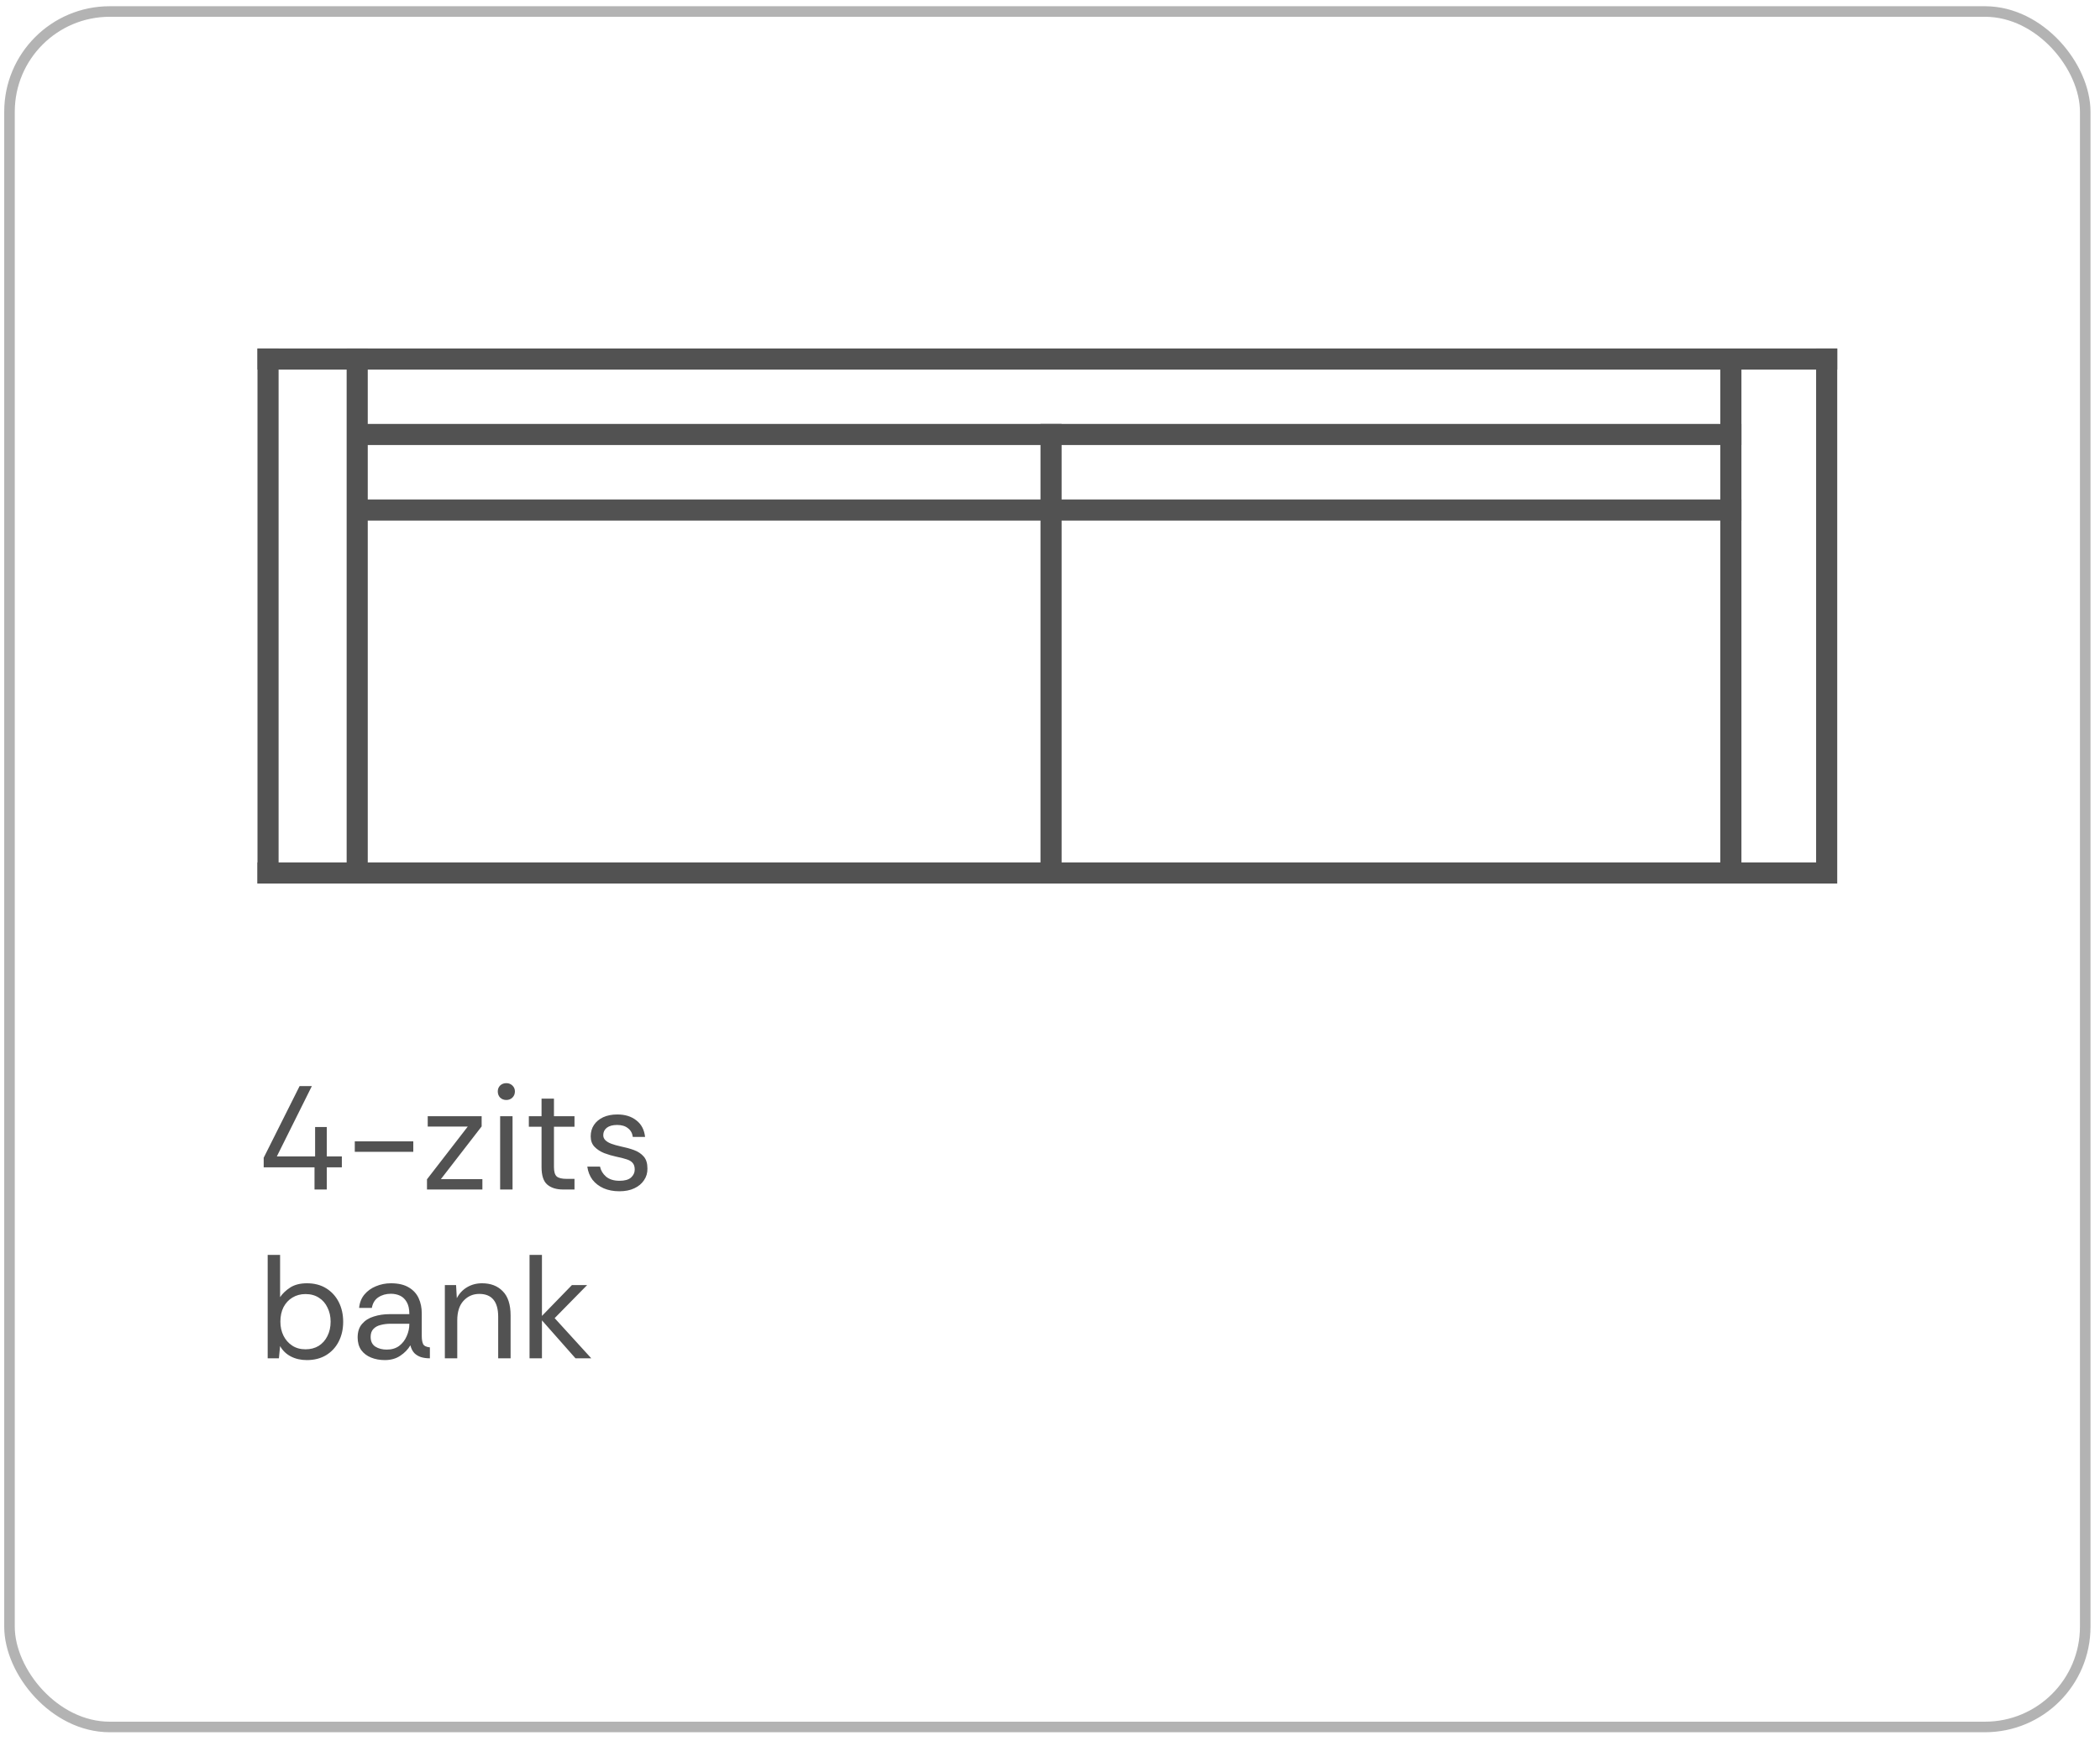
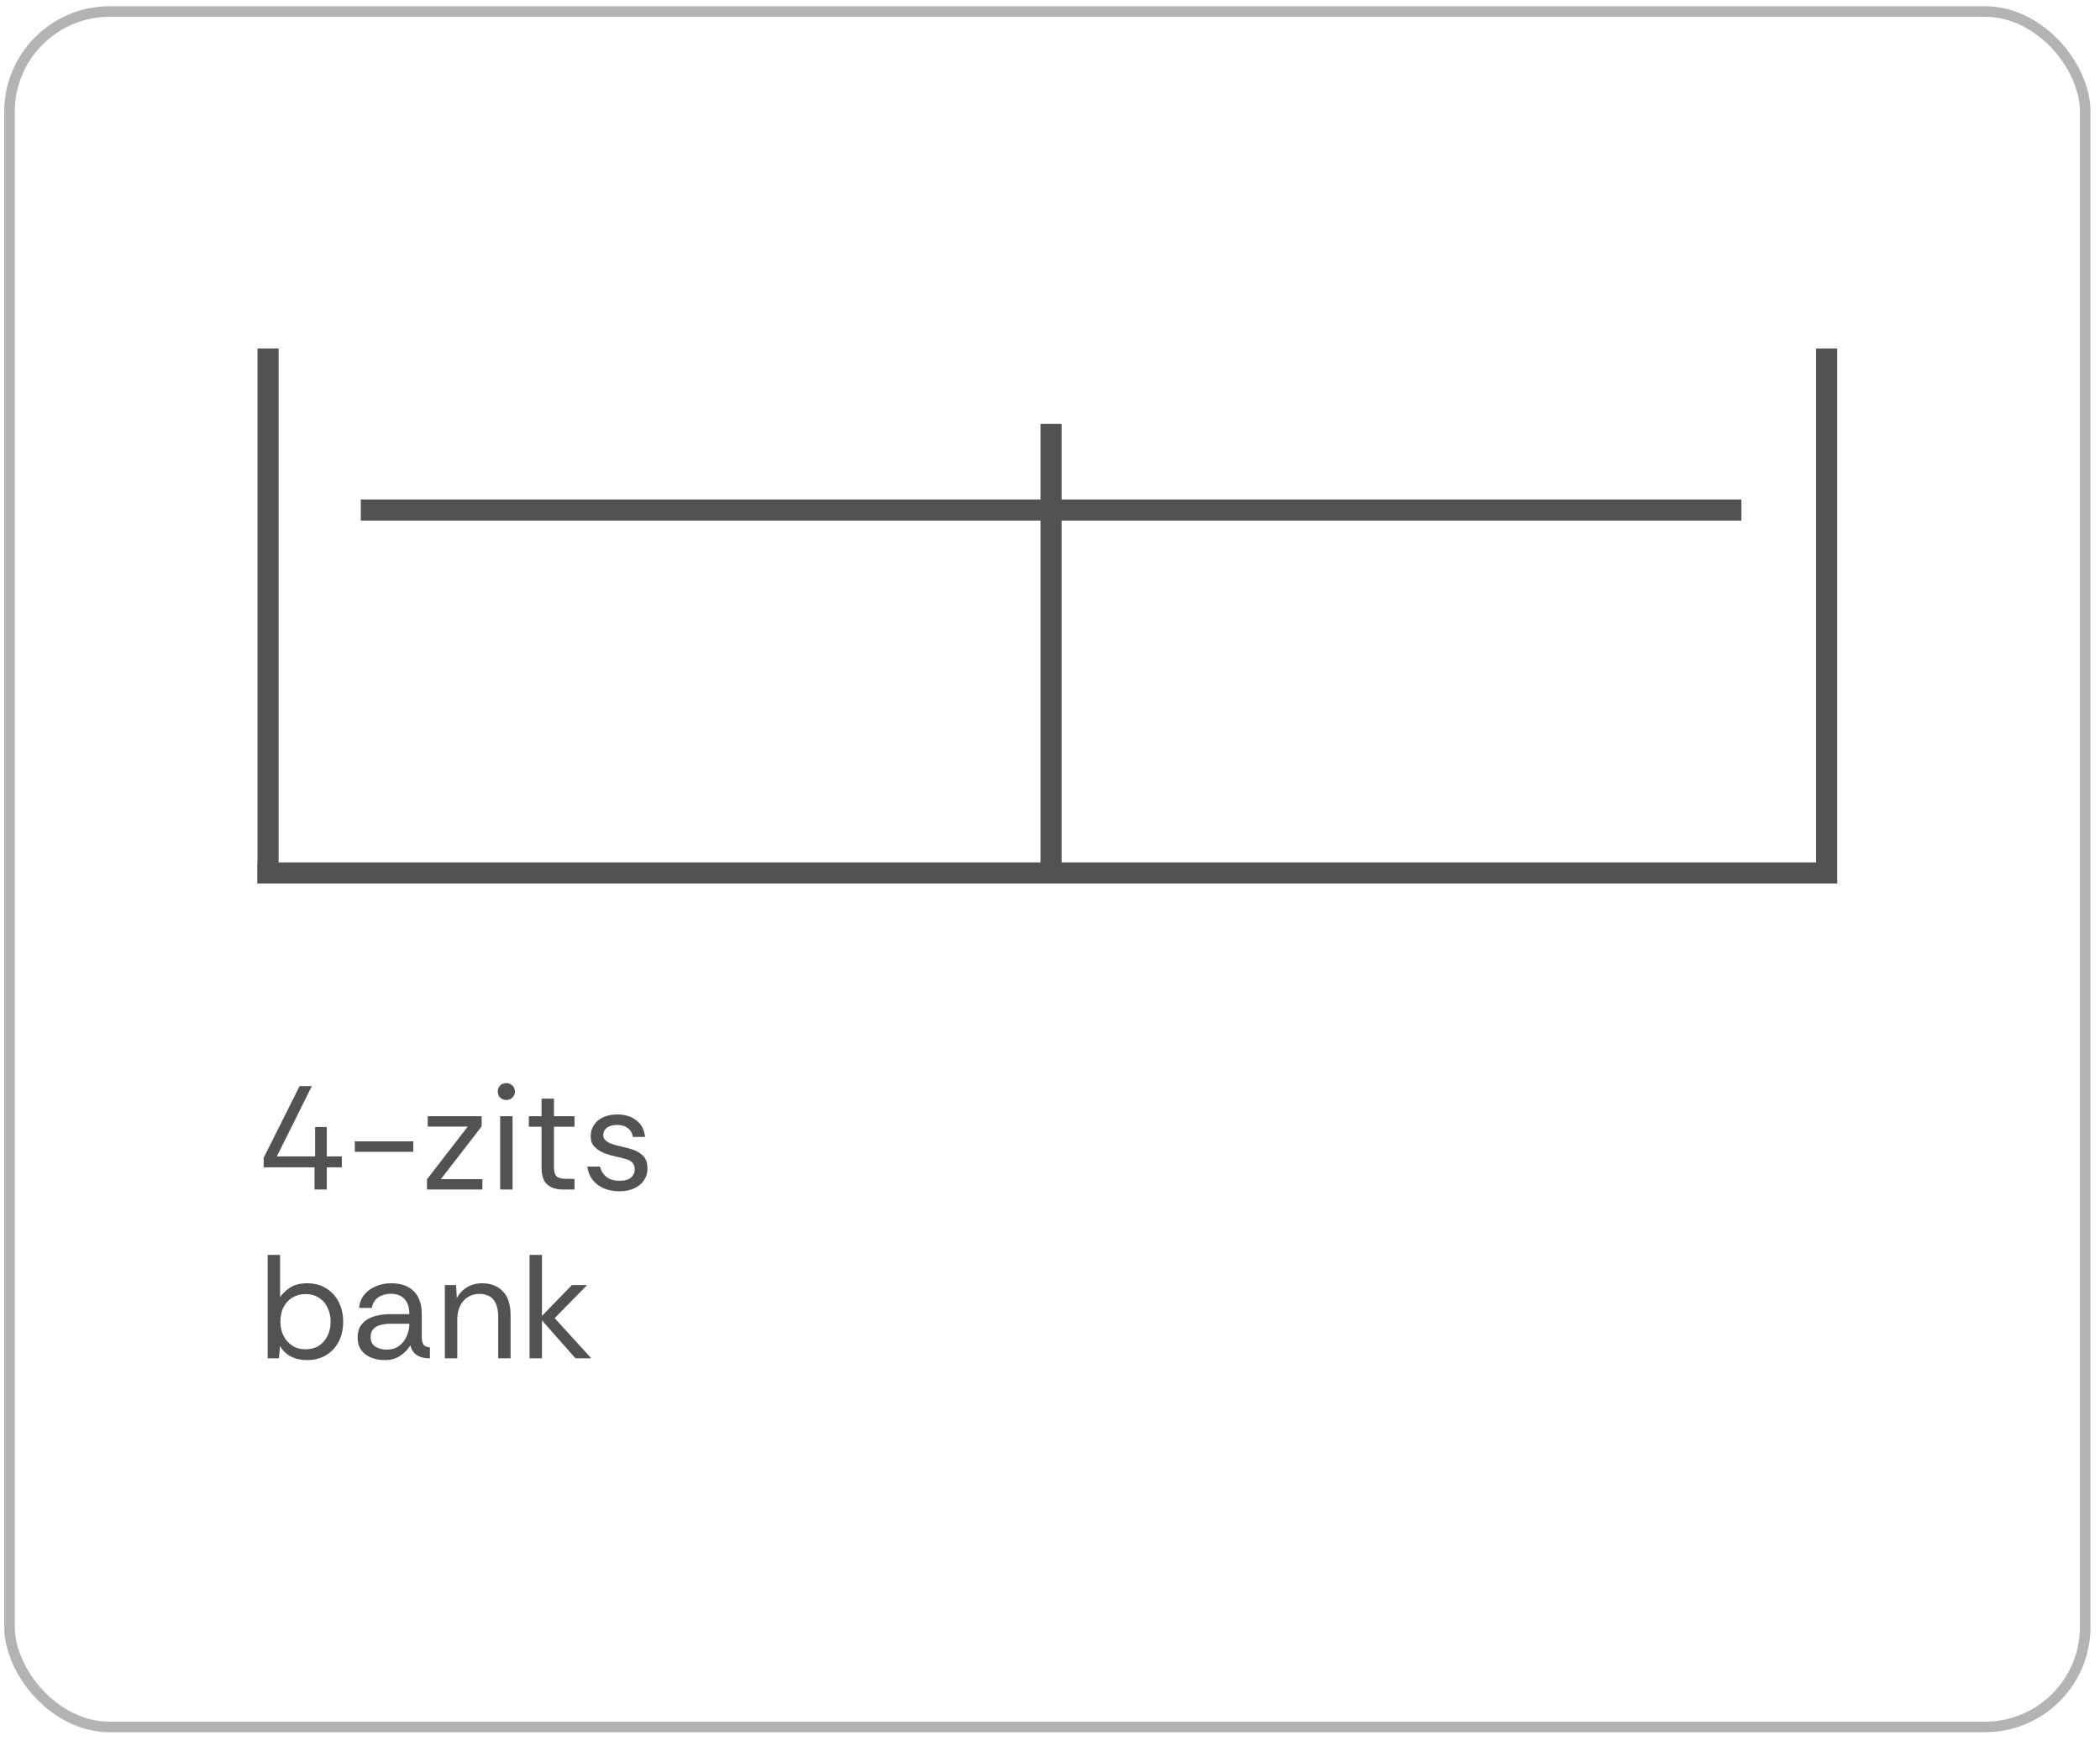
<svg xmlns="http://www.w3.org/2000/svg" width="199" height="165" viewBox="0 0 199 165" fill="none">
  <rect x="0.9" y="1.09" width="196.7" height="162.59" rx="9.5" stroke="#191919" stroke-opacity="0.33" />
-   <path d="M33.849 33.03V83.74" stroke="#525252" stroke-width="2" />
  <path d="M99.599 40.18V83.74" stroke="#525252" stroke-width="2" />
-   <path d="M24.4 34.03H174.1" stroke="#525252" stroke-width="2" />
-   <path d="M34.189 41.18H165.019" stroke="#525252" stroke-width="2" />
  <path d="M34.189 48.339H165.019" stroke="#525252" stroke-width="2" />
  <path d="M24.4 82.74H173.81" stroke="#525252" stroke-width="2" />
  <path d="M25.4 33.03V83.74" stroke="#525252" stroke-width="2" />
-   <path d="M164.021 33.33V83.44" stroke="#525252" stroke-width="2" />
  <path d="M173.099 33.03V83.74" stroke="#525252" stroke-width="2" />
  <path d="M29.804 112.74V110.64H24.988V109.73L28.39 102.94H29.552L26.234 109.604H29.86V106.818H30.966V109.604H32.394V110.64H30.966V112.74H29.804ZM33.62 109.17V108.176H39.164V109.17H33.62ZM40.462 112.74V111.774L44.326 106.776H40.532V105.796H45.642V106.762L41.778 111.76H45.712V112.74H40.462ZM47.982 104.256C47.749 104.256 47.553 104.182 47.394 104.032C47.245 103.874 47.17 103.678 47.17 103.444C47.17 103.22 47.245 103.034 47.394 102.884C47.553 102.735 47.749 102.66 47.982 102.66C48.206 102.66 48.398 102.735 48.556 102.884C48.715 103.034 48.794 103.22 48.794 103.444C48.794 103.678 48.715 103.874 48.556 104.032C48.398 104.182 48.206 104.256 47.982 104.256ZM47.394 112.74V105.796H48.57V112.74H47.394ZM53.362 112.74C52.727 112.74 52.228 112.586 51.864 112.278C51.5 111.97 51.318 111.415 51.318 110.612V106.79H50.114V105.796H51.318V104.13H52.494V105.796H54.44V106.79H52.494V110.612C52.494 111.051 52.583 111.35 52.76 111.508C52.937 111.658 53.25 111.732 53.698 111.732H54.44V112.74H53.362ZM58.692 112.908C58.141 112.908 57.647 112.815 57.208 112.628C56.769 112.432 56.415 112.162 56.144 111.816C55.883 111.462 55.719 111.046 55.654 110.57H56.858C56.933 110.934 57.124 111.252 57.432 111.522C57.749 111.784 58.174 111.914 58.706 111.914C59.201 111.914 59.565 111.812 59.798 111.606C60.031 111.392 60.148 111.14 60.148 110.85C60.148 110.57 60.078 110.356 59.938 110.206C59.807 110.057 59.611 109.945 59.35 109.87C59.098 109.786 58.785 109.707 58.412 109.632C58.02 109.548 57.637 109.436 57.264 109.296C56.891 109.147 56.583 108.946 56.34 108.694C56.097 108.442 55.976 108.111 55.976 107.7C55.976 107.29 56.079 106.93 56.284 106.622C56.489 106.314 56.779 106.072 57.152 105.894C57.535 105.717 57.983 105.628 58.496 105.628C59.233 105.628 59.835 105.815 60.302 106.188C60.778 106.552 61.053 107.075 61.128 107.756H59.966C59.919 107.402 59.765 107.126 59.504 106.93C59.252 106.725 58.911 106.622 58.482 106.622C58.062 106.622 57.735 106.711 57.502 106.888C57.278 107.066 57.166 107.299 57.166 107.588C57.166 107.775 57.231 107.934 57.362 108.064C57.493 108.195 57.679 108.307 57.922 108.4C58.174 108.494 58.468 108.578 58.804 108.652C59.271 108.746 59.695 108.862 60.078 109.002C60.461 109.142 60.769 109.348 61.002 109.618C61.235 109.88 61.352 110.258 61.352 110.752C61.361 111.163 61.254 111.532 61.03 111.858C60.815 112.185 60.507 112.442 60.106 112.628C59.714 112.815 59.243 112.908 58.692 112.908ZM29.076 128.908C28.507 128.908 27.998 128.792 27.55 128.558C27.111 128.325 26.775 127.998 26.542 127.578L26.43 128.74H25.366V118.94H26.542V122.944C26.766 122.608 27.083 122.305 27.494 122.034C27.914 121.764 28.446 121.628 29.09 121.628C29.79 121.628 30.397 121.787 30.91 122.104C31.423 122.422 31.82 122.856 32.1 123.406C32.38 123.957 32.52 124.582 32.52 125.282C32.52 125.973 32.38 126.594 32.1 127.144C31.82 127.695 31.419 128.129 30.896 128.446C30.383 128.754 29.776 128.908 29.076 128.908ZM28.95 127.886C29.426 127.886 29.841 127.779 30.196 127.564C30.551 127.34 30.826 127.032 31.022 126.64C31.227 126.239 31.33 125.782 31.33 125.268C31.33 124.774 31.232 124.33 31.036 123.938C30.849 123.537 30.579 123.224 30.224 123C29.869 122.767 29.445 122.65 28.95 122.65C28.483 122.65 28.068 122.762 27.704 122.986C27.349 123.201 27.069 123.504 26.864 123.896C26.668 124.288 26.57 124.746 26.57 125.268C26.57 125.754 26.668 126.197 26.864 126.598C27.06 126.99 27.335 127.303 27.69 127.536C28.045 127.77 28.465 127.886 28.95 127.886ZM36.467 128.908C35.991 128.908 35.557 128.829 35.165 128.67C34.773 128.512 34.46 128.274 34.227 127.956C34.003 127.63 33.891 127.233 33.891 126.766C33.891 126.225 34.031 125.796 34.311 125.478C34.591 125.152 34.96 124.918 35.417 124.778C35.884 124.629 36.383 124.554 36.915 124.554H38.791C38.791 124.069 38.707 123.686 38.539 123.406C38.38 123.126 38.17 122.926 37.909 122.804C37.648 122.683 37.358 122.622 37.041 122.622C36.584 122.622 36.187 122.734 35.851 122.958C35.524 123.173 35.319 123.509 35.235 123.966H34.031C34.078 123.462 34.246 123.038 34.535 122.692C34.824 122.347 35.188 122.086 35.627 121.908C36.075 121.722 36.546 121.628 37.041 121.628C37.741 121.628 38.306 121.759 38.735 122.02C39.164 122.272 39.477 122.613 39.673 123.042C39.869 123.472 39.967 123.948 39.967 124.47V126.598C39.967 126.944 40.009 127.205 40.093 127.382C40.177 127.56 40.392 127.667 40.737 127.704V128.74C40.429 128.74 40.149 128.703 39.897 128.628C39.645 128.544 39.43 128.414 39.253 128.236C39.085 128.05 38.964 127.807 38.889 127.508C38.656 127.9 38.334 128.232 37.923 128.502C37.522 128.773 37.036 128.908 36.467 128.908ZM36.649 127.914C37.116 127.914 37.508 127.798 37.825 127.564C38.142 127.322 38.38 127.014 38.539 126.64C38.707 126.267 38.791 125.88 38.791 125.478V125.464H37.013C36.686 125.464 36.378 125.502 36.089 125.576C35.8 125.642 35.566 125.768 35.389 125.954C35.212 126.132 35.123 126.384 35.123 126.71C35.123 127.13 35.272 127.438 35.571 127.634C35.87 127.821 36.229 127.914 36.649 127.914ZM42.155 128.74V121.796H43.219L43.289 123.042C43.513 122.604 43.835 122.258 44.255 122.006C44.675 121.754 45.151 121.628 45.683 121.628C46.504 121.628 47.158 121.88 47.643 122.384C48.138 122.879 48.385 123.644 48.385 124.68V128.74H47.209V124.806C47.209 124.088 47.06 123.546 46.761 123.182C46.462 122.818 46.014 122.636 45.417 122.636C44.82 122.636 44.32 122.856 43.919 123.294C43.527 123.724 43.331 124.34 43.331 125.142V128.74H42.155ZM50.18 128.74V118.94H51.356V124.722L54.198 121.796H55.64L52.56 124.932L56.032 128.74H54.534L51.356 125.142V128.74H50.18Z" fill="#525252" />
</svg>